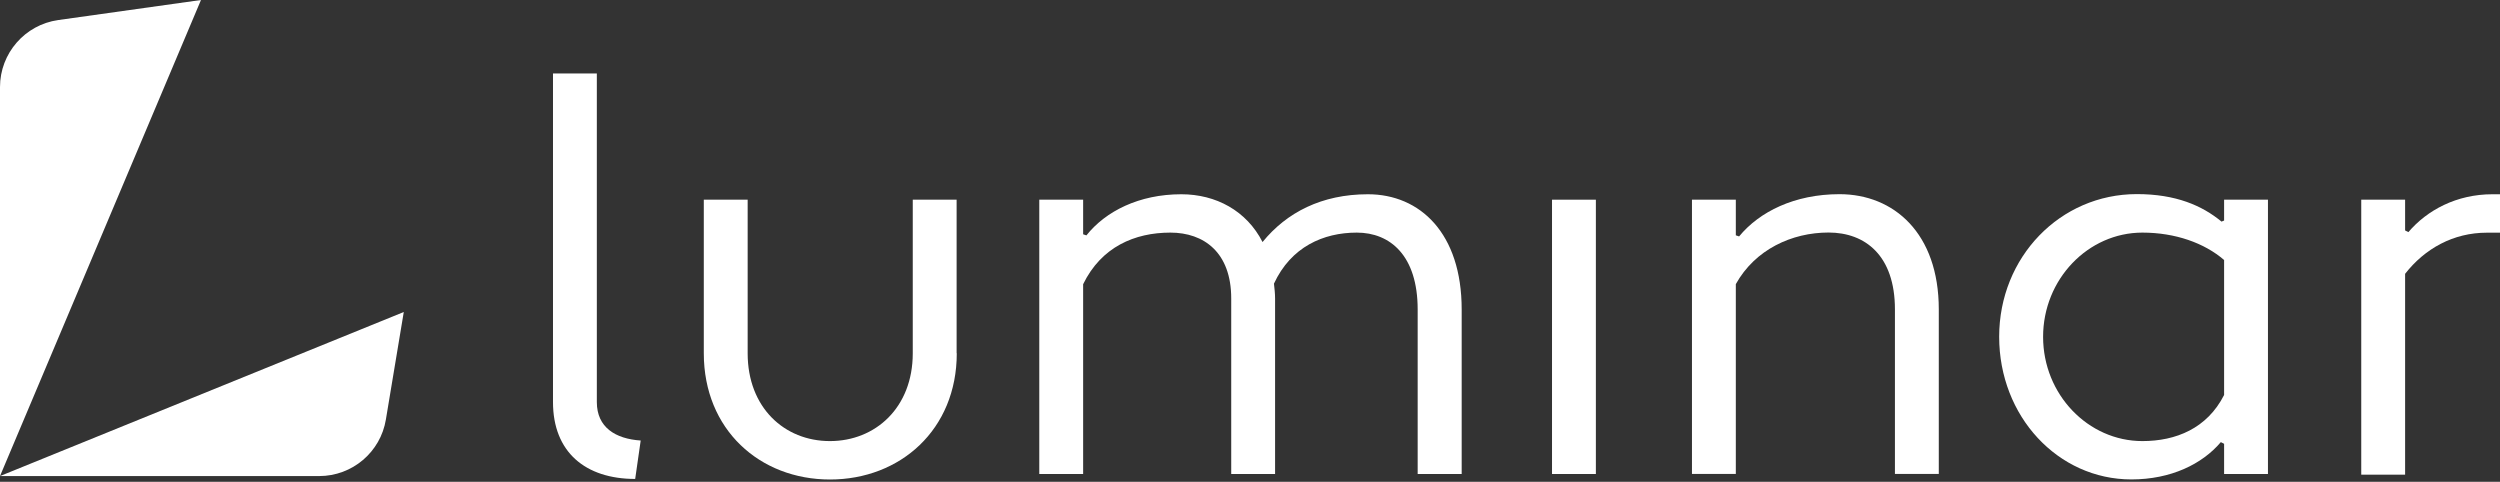
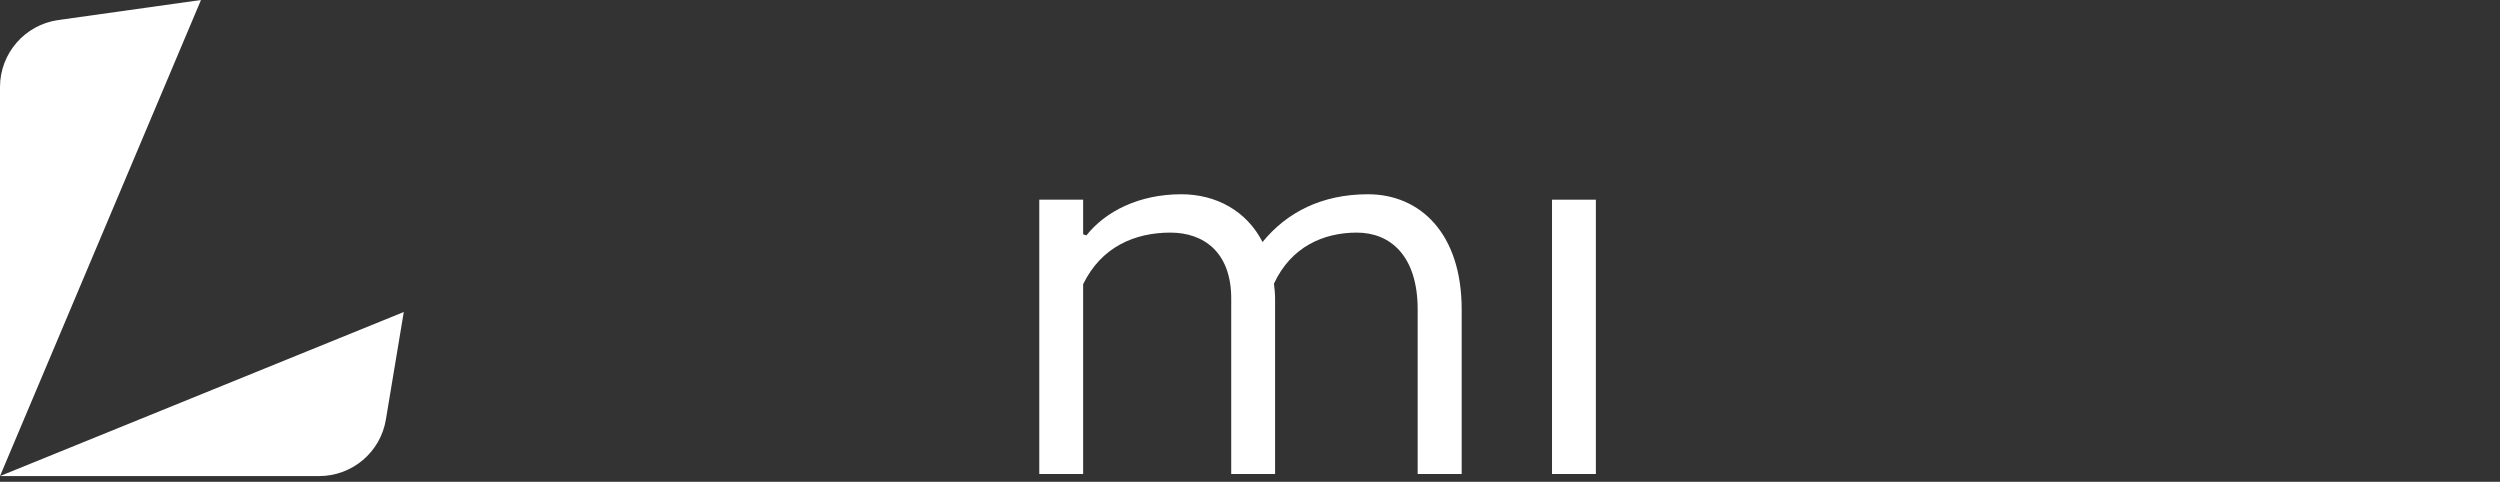
<svg xmlns="http://www.w3.org/2000/svg" width="192" height="37" viewBox="0 0 192 37" fill="none">
  <rect x="0" y="0" width="192" height="37" fill="#333333" stroke="none" />
-   <path d="M48.788 36.783C44.954 36.783 42.47 34.716 42.47 30.882V5.644H45.837V30.882C45.837 32.82 47.267 33.704 49.205 33.832L48.782 36.783H48.788Z" fill="white" />
-   <path d="M73.48 27.133C73.48 32.992 69.143 36.826 63.744 36.826C58.346 36.826 54.052 32.992 54.052 27.133V15.336H57.42V27.133C57.42 31.305 60.242 33.875 63.738 33.875C67.235 33.875 70.1 31.305 70.1 27.133V15.336H73.468V27.133H73.48Z" fill="white" />
  <path d="M112.244 36.403H108.877V23.765C108.877 19.637 106.772 17.864 104.202 17.864C101.632 17.864 99.147 18.962 97.84 21.784C97.883 22.164 97.926 22.544 97.926 22.919V36.403H94.558V22.919C94.558 19.379 92.454 17.864 89.884 17.864C87.148 17.864 84.578 18.962 83.185 21.827V36.403H79.817V15.336H83.185V17.993L83.436 18.078C84.909 16.226 87.479 14.919 90.724 14.919C93.381 14.919 95.736 16.183 96.963 18.588C98.816 16.312 101.515 14.919 105.055 14.919C109.061 14.919 112.257 17.913 112.257 23.765V36.403H112.244Z" fill="white" />
  <path d="M119.195 15.336H122.563V36.403H119.195V15.336Z" fill="white" />
-   <path d="M129.943 15.336H133.311V18.072L133.562 18.158C135.12 16.263 137.819 14.913 141.273 14.913C145.445 14.913 148.899 17.907 148.899 23.759V36.396H145.531V23.759C145.531 19.631 143.255 17.858 140.433 17.858C137.611 17.858 134.789 19.164 133.311 21.821V36.396H129.943V15.336Z" fill="white" />
-   <path d="M170.603 17.023L170.811 16.938V15.336H174.179V36.403H170.811V34.084L170.56 33.955C169.13 35.642 166.726 36.82 163.689 36.82C158.045 36.82 153.536 31.973 153.536 25.863C153.536 19.753 158.211 14.907 164.112 14.907C167.106 14.907 169.124 15.79 170.603 17.011V17.023ZM170.811 30.335V19.968C169.296 18.661 167.063 17.864 164.535 17.864C160.364 17.864 156.91 21.446 156.91 25.869C156.91 30.293 160.364 33.875 164.535 33.875C167.106 33.875 169.505 32.906 170.811 30.335Z" fill="white" />
-   <path d="M181.344 15.336H184.712V17.698L184.964 17.827C186.399 16.14 188.669 14.919 191.411 14.919H192V17.87H190.988C188.417 17.87 186.227 19.091 184.712 21.029V36.452H181.344V15.336Z" fill="white" />
  <path d="M15.435 0L4.472 1.54C1.908 1.902 0 4.098 0 6.687V36.562L15.435 0Z" fill="white" />
  <path d="M0 36.562H24.514C27.053 36.562 29.225 34.722 29.636 32.219L31.01 23.962L0 36.562Z" fill="white" />
</svg>